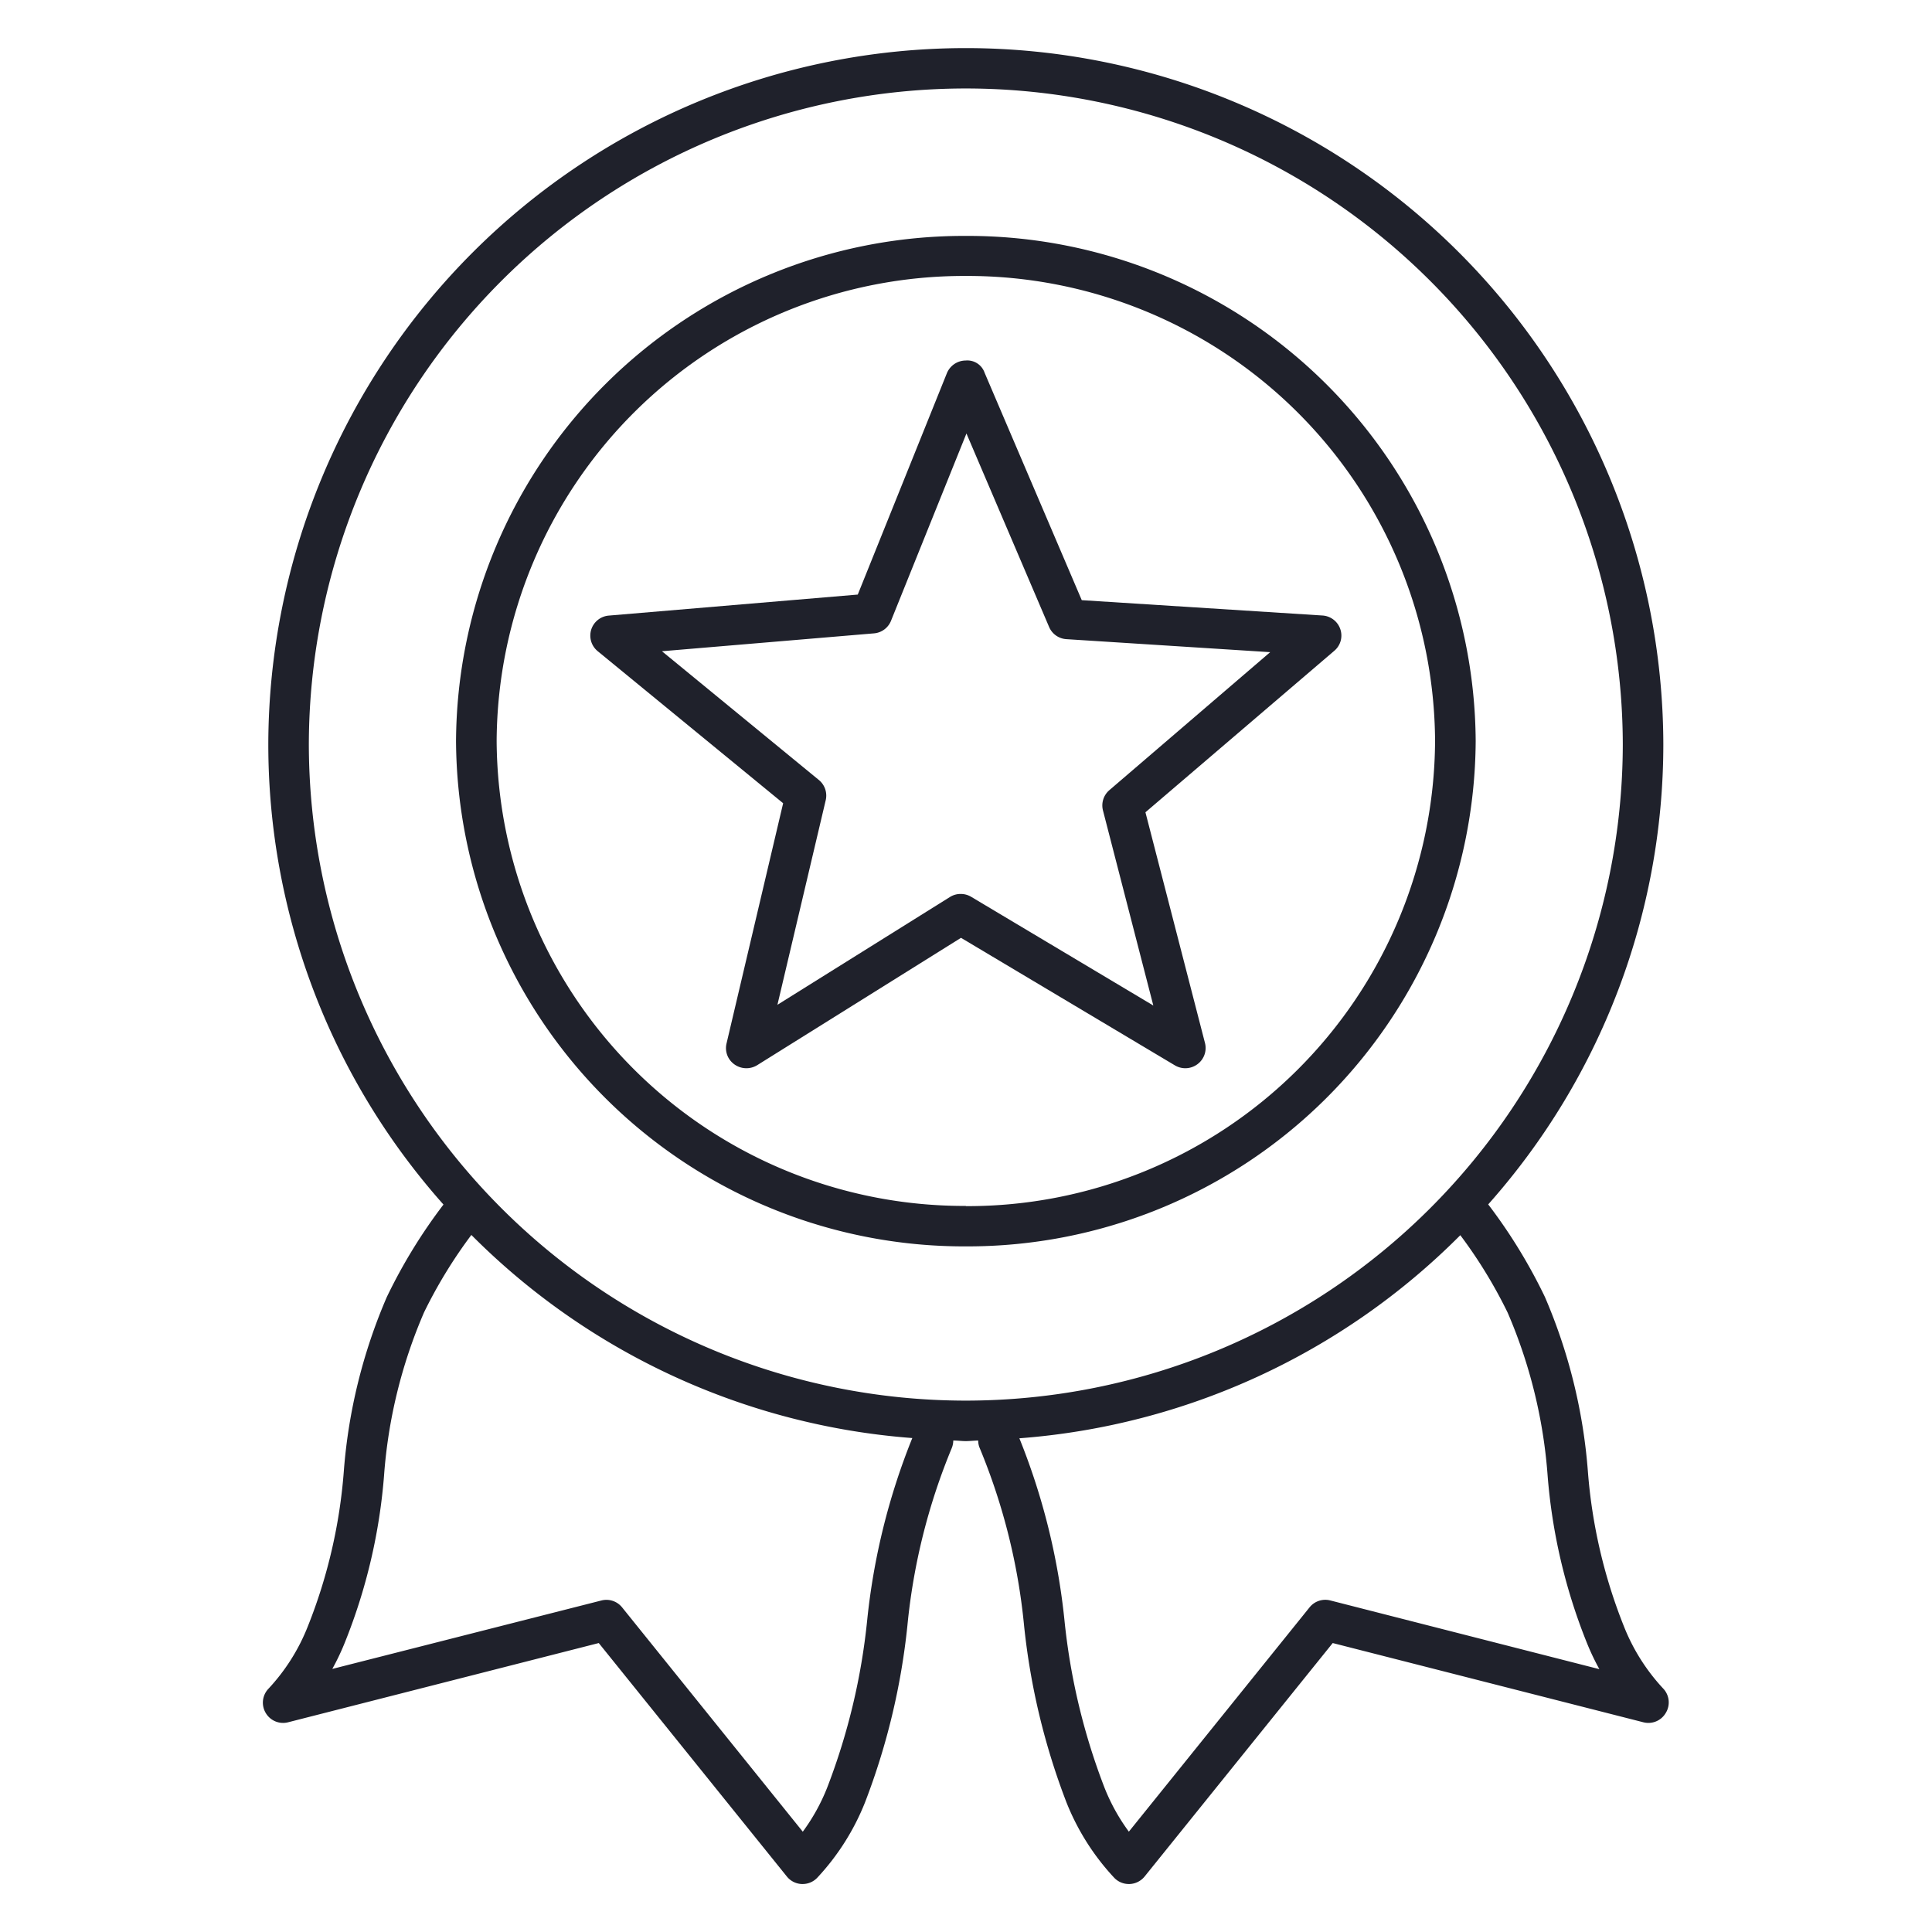
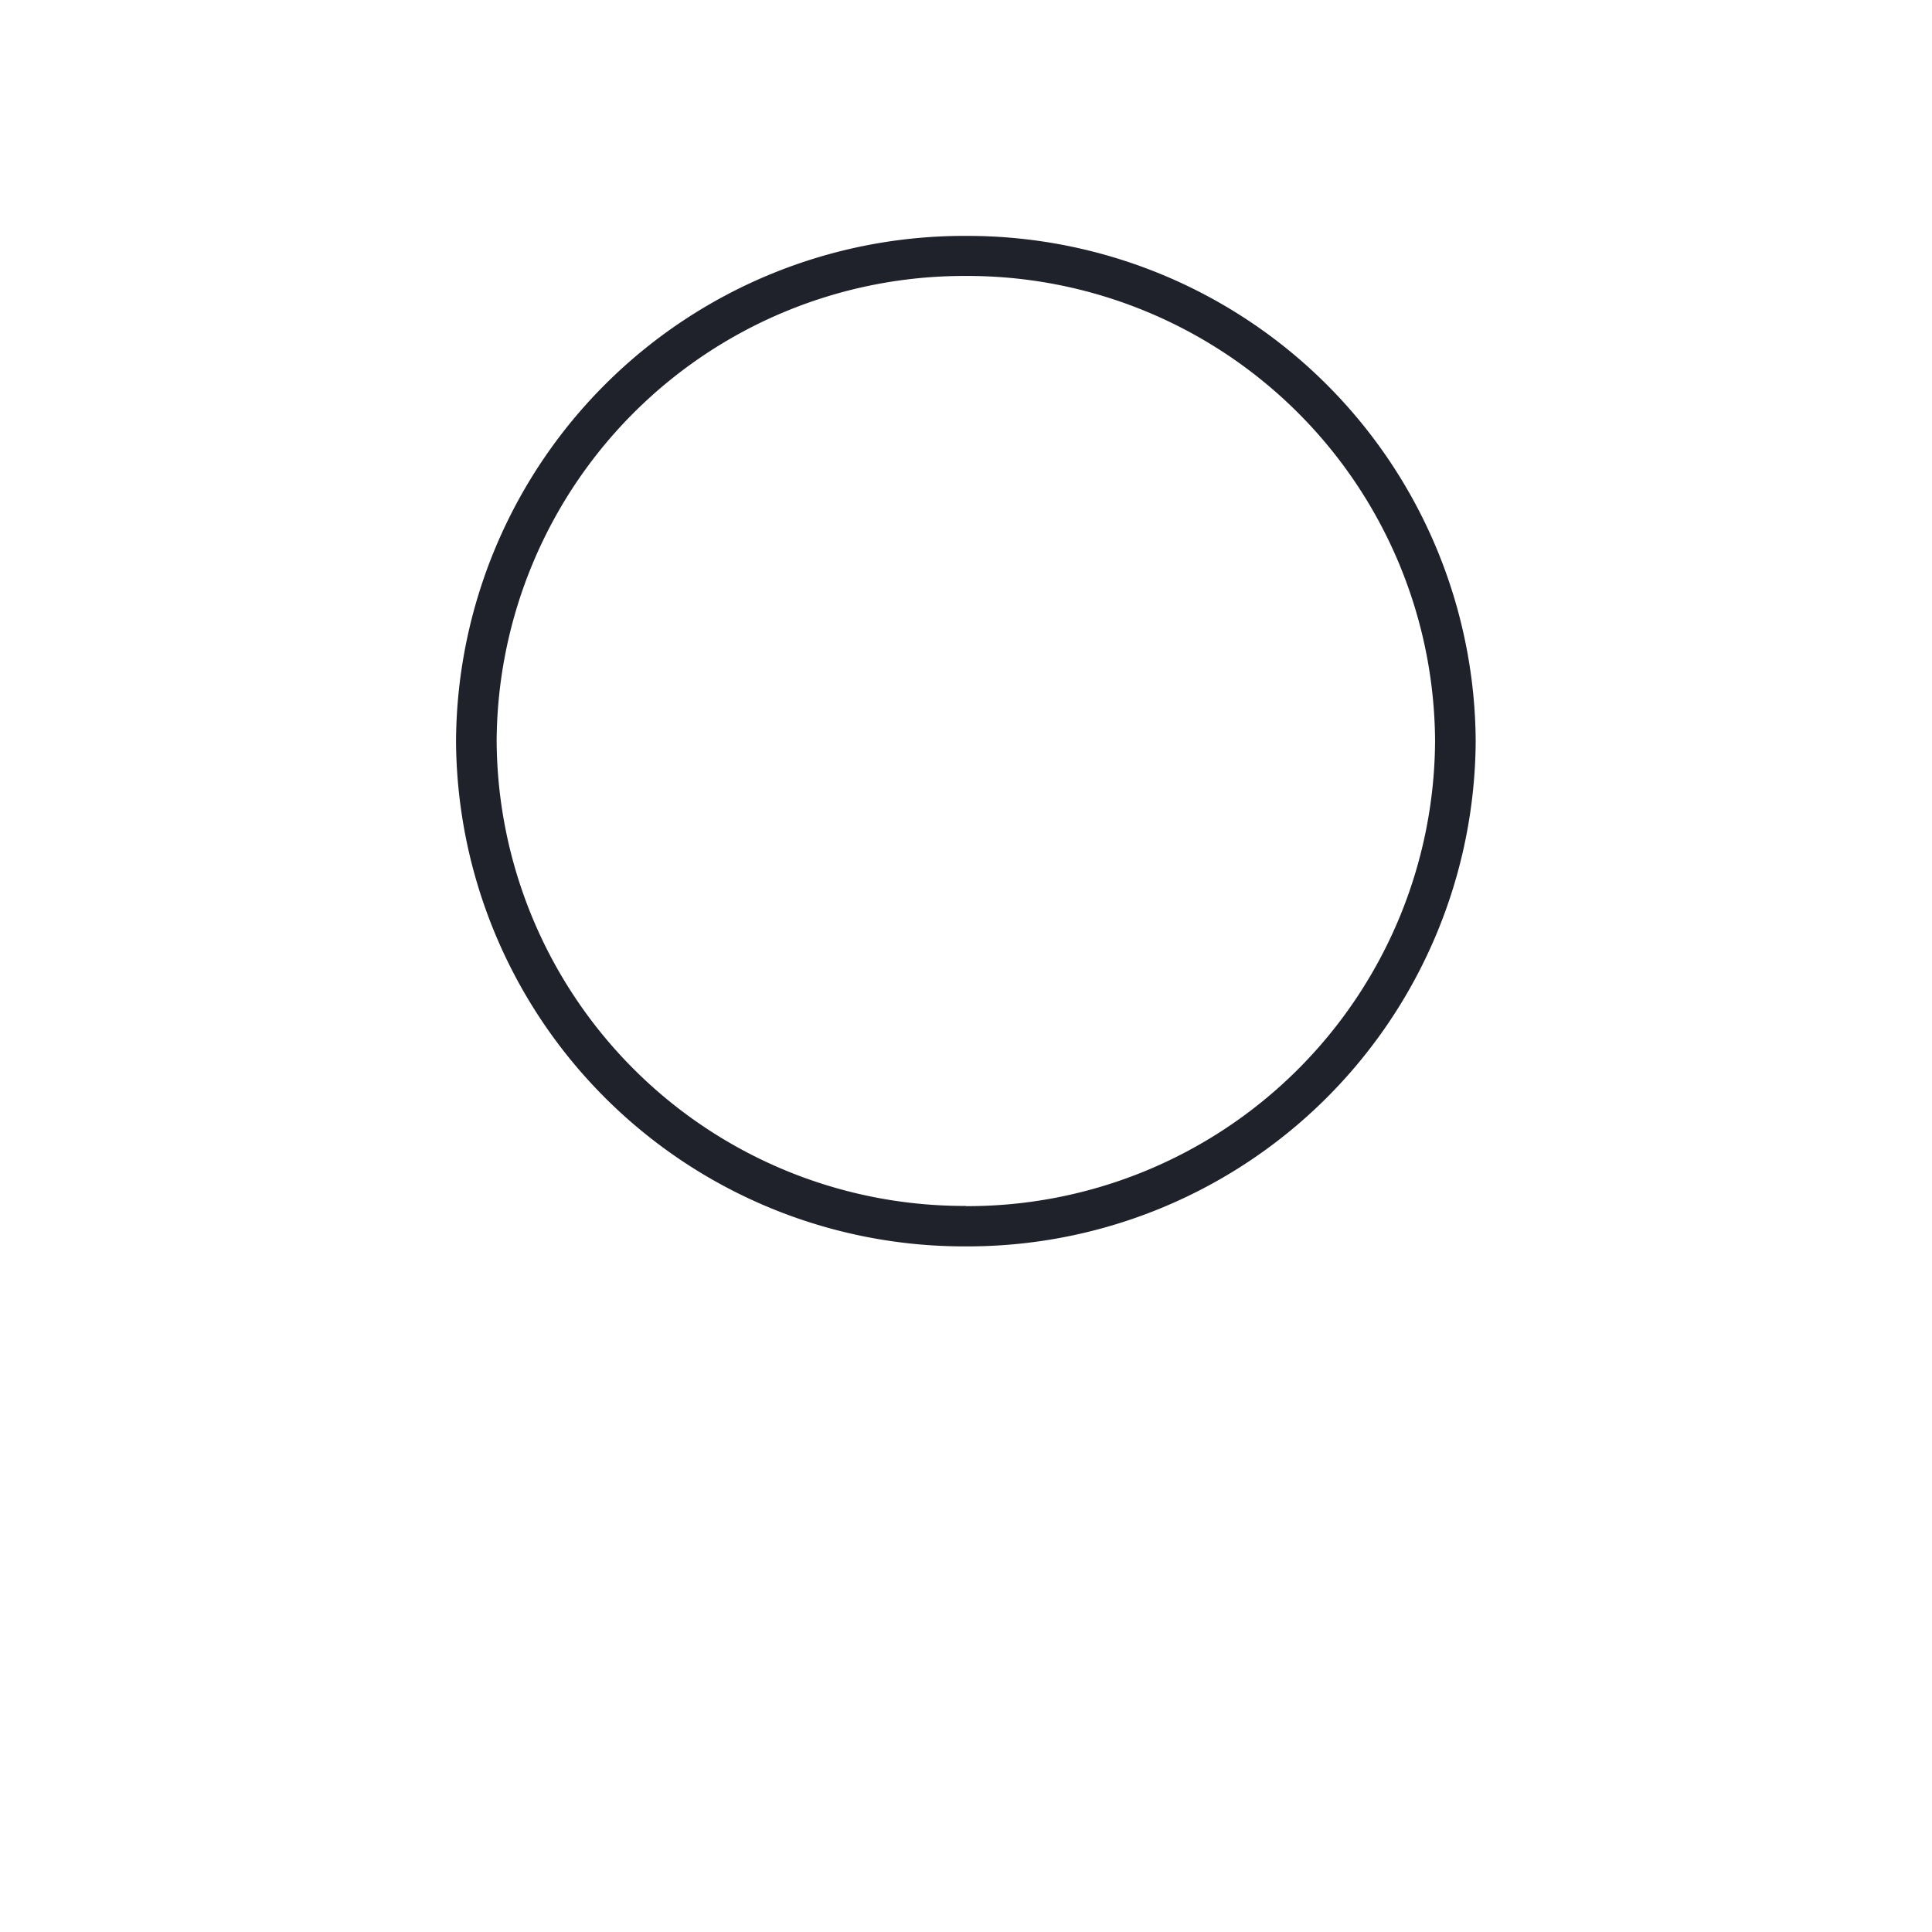
<svg xmlns="http://www.w3.org/2000/svg" width="48" height="48" viewBox="0 0 48 48">
  <defs>
    <style>.a{fill:#9e005d;opacity:0;}.b{fill:#1F212B;}</style>
  </defs>
-   <rect class="a" width="48" height="48" />
  <g transform="translate(6.531 1.196)">
-     <path class="b" d="M125.554-900.357a.5.5,0,0,0-.447-.34l-5.977-.381-2.413-5.648a.454.454,0,0,0-.472-.306.508.508,0,0,0-.466.315l-2.214,5.5-6.183.522a.5.5,0,0,0-.439.348.5.5,0,0,0,.159.535l4.609,3.779-1.407,5.971a.494.494,0,0,0,.2.52.512.512,0,0,0,.564.016l5.062-3.163,5.313,3.168a.509.509,0,0,0,.261.072.506.506,0,0,0,.3-.1.5.5,0,0,0,.188-.525l-1.48-5.734,4.692-4.012A.494.494,0,0,0,125.554-900.357Zm-5.739,4a.5.5,0,0,0-.159.5l1.252,4.85-4.524-2.7a.508.508,0,0,0-.261-.072.5.5,0,0,0-.27.077l-4.284,2.677,1.2-5.084a.5.5,0,0,0-.169-.5l-3.9-3.2,5.265-.444a.5.5,0,0,0,.426-.313l1.874-4.653,2.055,4.81a.5.5,0,0,0,.433.3l5.058.323Z" transform="translate(-98.785 914.793)" />
    <path class="b" d="M116.25-910.066a12.623,12.623,0,0,0-12.666,12.552,12.624,12.624,0,0,0,12.666,12.553,12.624,12.624,0,0,0,12.667-12.553A12.624,12.624,0,0,0,116.25-910.066Zm0,24.1a11.618,11.618,0,0,1-11.657-11.553,11.618,11.618,0,0,1,11.657-11.552,11.618,11.618,0,0,1,11.658,11.552A11.618,11.618,0,0,1,116.25-885.961Z" transform="translate(-98.785 914.731)" />
-     <path class="b" d="M133.58-873.971a4.911,4.911,0,0,1-.982-1.554,13.055,13.055,0,0,1-.894-3.853,13.56,13.56,0,0,0-1.067-4.326,13.246,13.246,0,0,0-1.409-2.3,17.2,17.2,0,0,0,4.351-11.428,17.335,17.335,0,0,0-17.33-17.3,17.335,17.335,0,0,0-17.329,17.3A17.2,17.2,0,0,0,103.272-886a13.244,13.244,0,0,0-1.409,2.3,13.5,13.5,0,0,0-1.067,4.326,13.056,13.056,0,0,1-.894,3.853,4.9,4.9,0,0,1-.982,1.554.5.5,0,0,0-.063.6.5.5,0,0,0,.557.229l7.716-1.968,4.673,5.8a.5.5,0,0,0,.374.187h.018a.5.5,0,0,0,.368-.161,5.963,5.963,0,0,0,1.182-1.867,17.091,17.091,0,0,0,1.054-4.4,15.382,15.382,0,0,1,1.1-4.4.514.514,0,0,0,.039-.191c.1,0,.205.015.309.015s.205-.013.31-.015a.477.477,0,0,0,.039.191,15.348,15.348,0,0,1,1.1,4.4,17.124,17.124,0,0,0,1.054,4.4,5.967,5.967,0,0,0,1.181,1.867.5.5,0,0,0,.369.161h.018a.505.505,0,0,0,.374-.187l4.673-5.8,7.716,1.968a.5.5,0,0,0,.557-.229A.5.5,0,0,0,133.58-873.971Zm-19.78-1.713a16.029,16.029,0,0,1-.993,4.165,4.853,4.853,0,0,1-.608,1.1l-4.489-5.573a.5.5,0,0,0-.516-.171l-6.684,1.7a5.864,5.864,0,0,0,.329-.7,14.054,14.054,0,0,0,.957-4.111,12.509,12.509,0,0,1,.993-4.047,11.931,11.931,0,0,1,1.176-1.924,17.285,17.285,0,0,0,10.955,5.046A16.6,16.6,0,0,0,113.8-875.684ZM99.927-897.429a16.329,16.329,0,0,1,16.322-16.3,16.329,16.329,0,0,1,16.323,16.3,16.329,16.329,0,0,1-16.323,16.3A16.329,16.329,0,0,1,99.927-897.429Zm25.379,21.265a.5.5,0,0,0-.516.171L120.3-870.42a4.832,4.832,0,0,1-.608-1.1,16.029,16.029,0,0,1-.993-4.165,16.6,16.6,0,0,0-1.119-4.508,17.287,17.287,0,0,0,10.955-5.046,11.858,11.858,0,0,1,1.176,1.924,12.535,12.535,0,0,1,.993,4.047,14.087,14.087,0,0,0,.957,4.111,5.943,5.943,0,0,0,.329.7Z" transform="translate(-98.785 914.731)" />
  </g>
</svg>